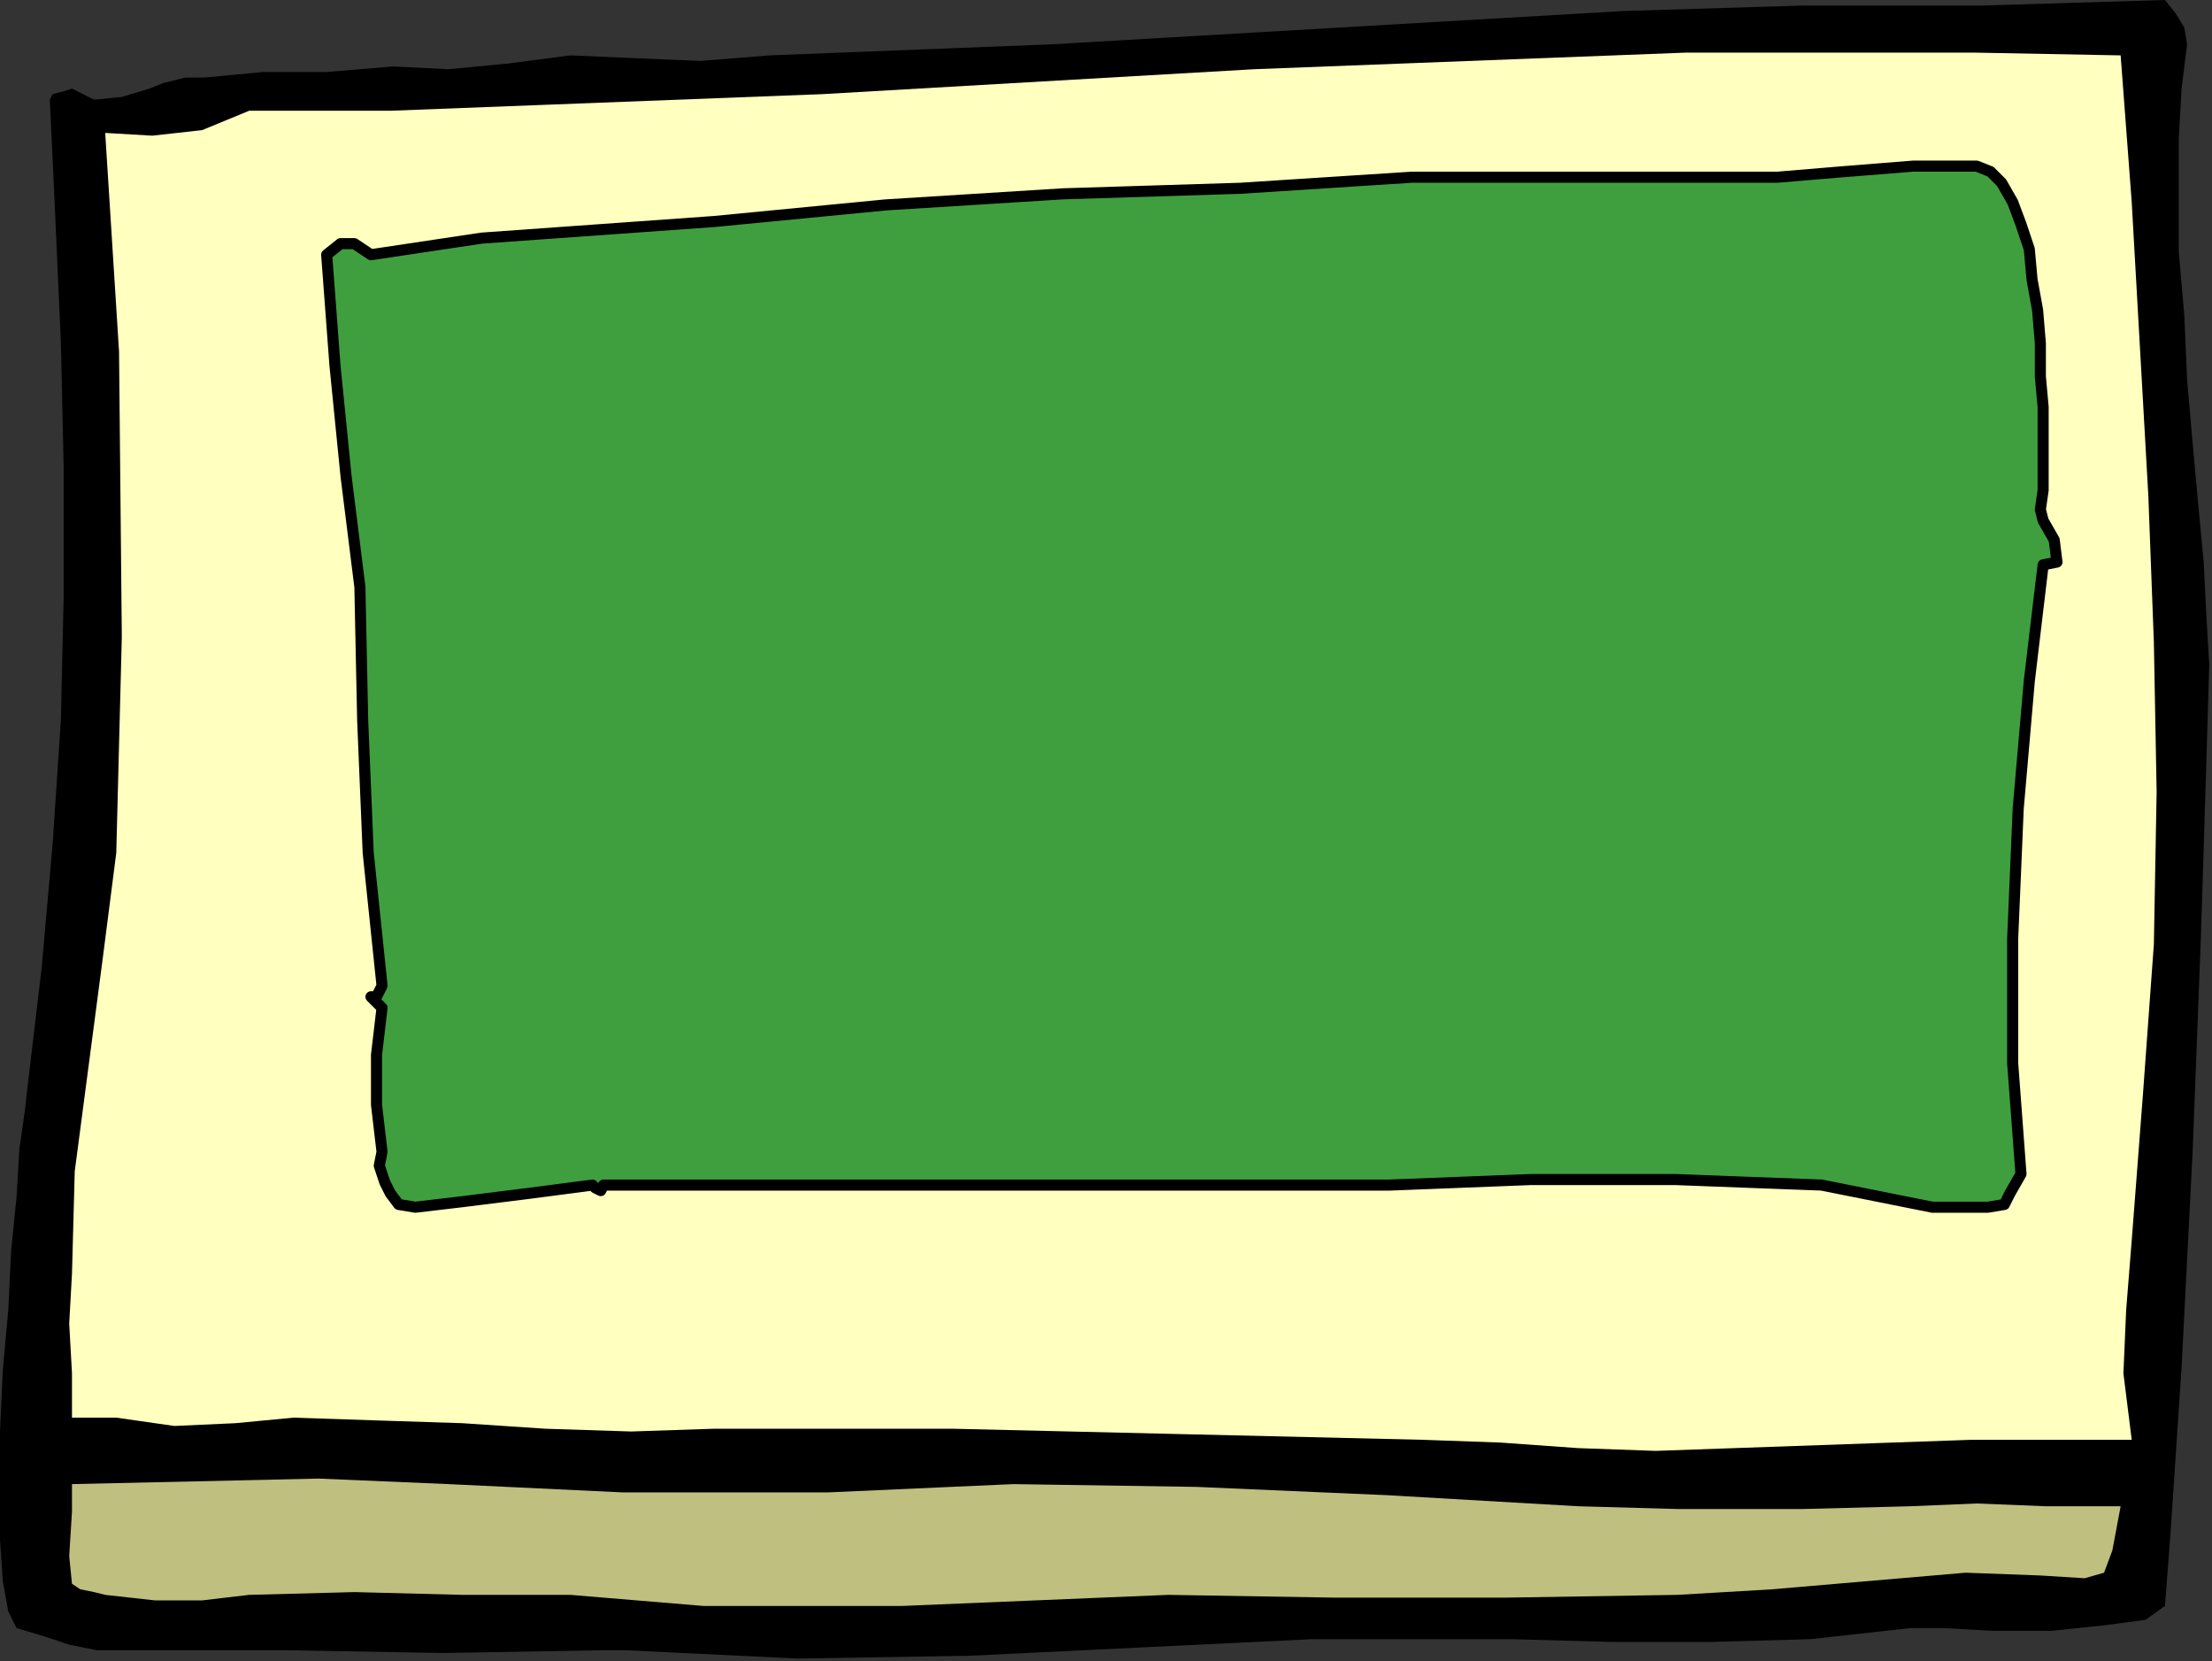
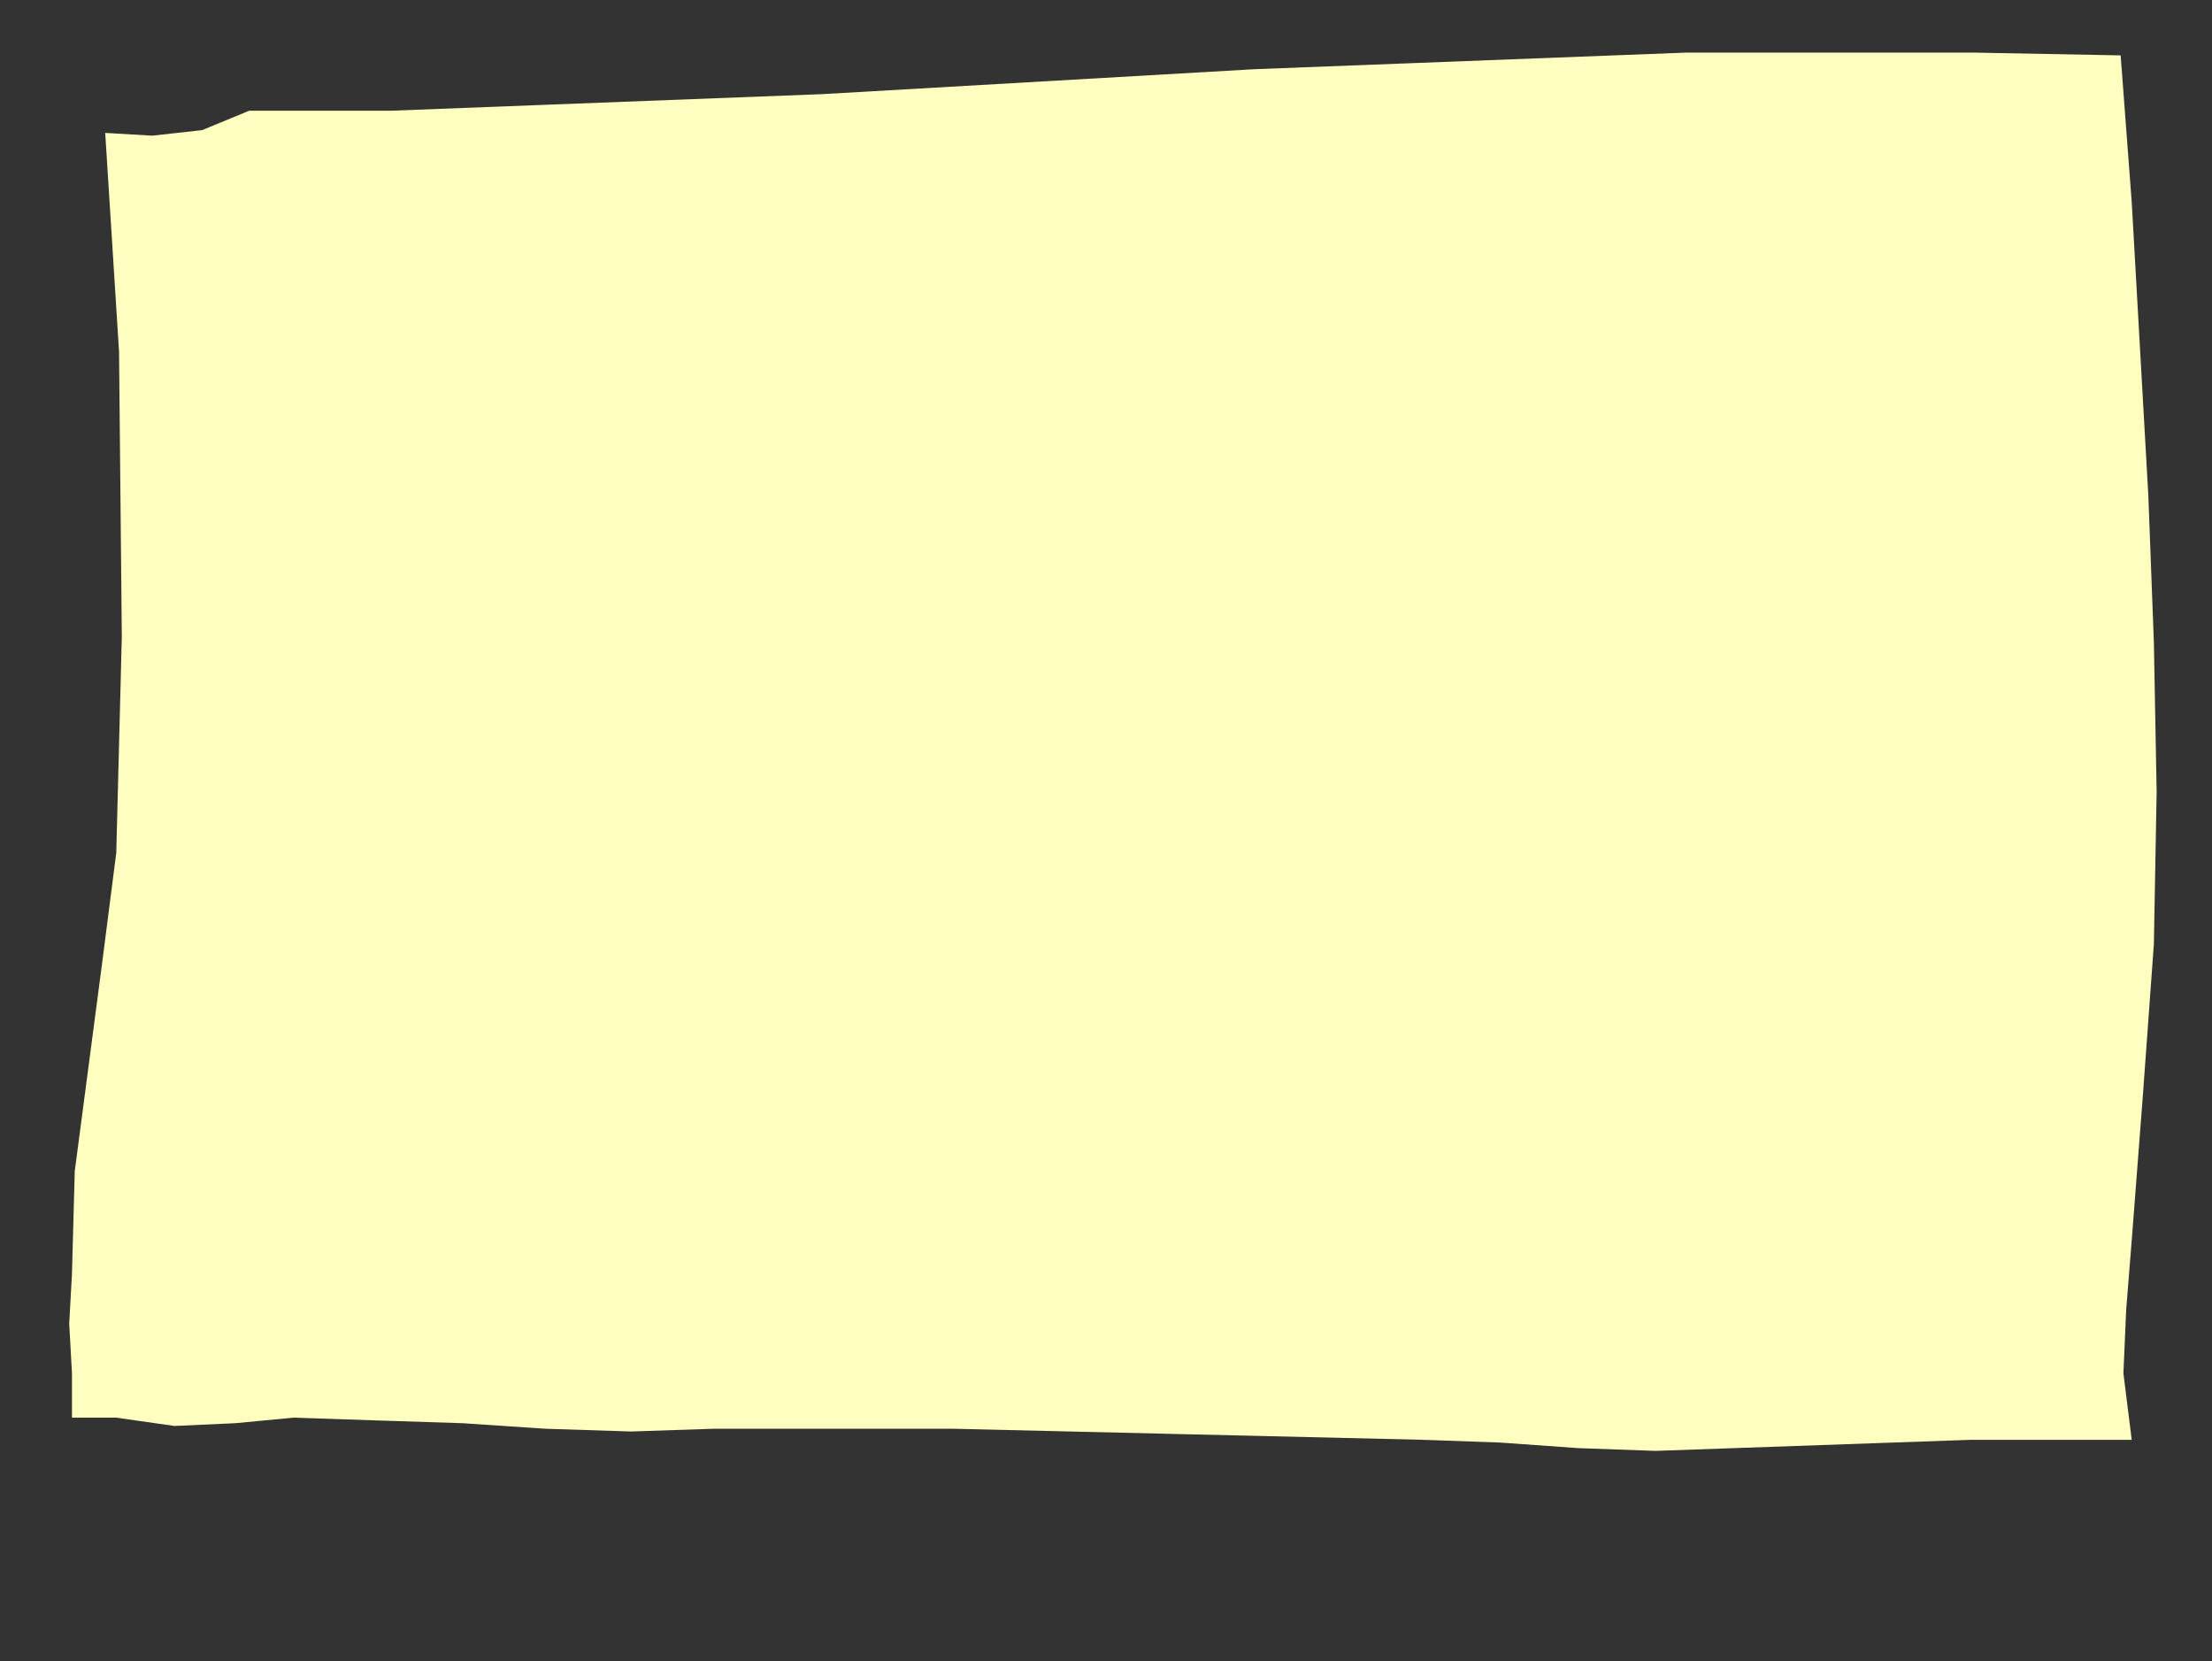
<svg xmlns="http://www.w3.org/2000/svg" xmlns:ns1="http://sodipodi.sourceforge.net/DTD/sodipodi-0.dtd" xmlns:ns2="http://www.inkscape.org/namespaces/inkscape" version="1.0" width="135.297mm" height="101.6mm" id="svg13" ns1:docname="BRSSG002.WMF">
  <rect width="100%" height="100%" fill="#333333" stroke="none" />
  <ns1:namedview pagecolor="#ffffff" bordercolor="#666666" borderopacity="1" objecttolerance="10" gridtolerance="10" guidetolerance="10" ns2:pageopacity="0" ns2:pageshadow="2" ns2:window-width="640" ns2:window-height="480" id="namedview15" />
  <defs id="defs3">
    <pattern id="WMFhbasepattern" patternUnits="userSpaceOnUse" width="6" height="6" x="0" y="0" />
  </defs>
-   <path style="fill:#000000;fill-rule:evenodd;fill-opacity:1;stroke:none;" d="  M 500.48,0   L 503.04,3.2   L 504.96,6.4   L 505.6,10.24   L 505.6,10.24   L 504.32,20.48   L 503.68,32   L 503.68,44.16   L 503.68,58.24   L 504.96,72.96   L 505.6,87.68   L 506.88,102.4   L 508.16,116.48   L 509.44,129.92   L 510.08,142.72   L 510.72,153.6   L 510.72,153.6   L 510.08,175.36   L 508.8,216.32   L 506.88,266.24   L 504.32,316.16   L 501.76,354.56   L 500.48,371.2   L 500.48,371.2   L 496,374.4   L 486.4,375.68   L 474.24,376.96   L 460.8,376.96   L 449.28,376.32   L 441.6,376.32   L 441.6,376.32   L 418.56,378.88   L 395.52,379.52   L 372.48,379.52   L 349.44,378.88   L 326.4,378.88   L 303.36,378.88   L 303.36,378.88   L 263.68,380.8   L 224,382.72   L 184.32,383.36   L 144.64,381.44   L 144.64,381.44   L 143.36,381.44   L 141.44,381.44   L 139.52,381.44   L 139.52,381.44   L 102.4,382.08   L 65.92,381.44   L 29.44,381.44   L 29.44,381.44   L 22.4,381.44   L 16,380.16   L 10.24,378.24   L 3.84,376.32   L 3.84,376.32   L 1.92,372.48   L 0.64,365.44   L 0,355.84   L 0,343.68   L 0,330.88   L 0.64,316.8   L 1.92,302.72   L 2.56,289.28   L 3.84,276.48   L 4.48,265.6   L 5.76,256.64   L 6.4,250.88   L 6.4,250.88   L 9.6,224   L 12.16,195.2   L 14.08,166.4   L 14.72,137.6   L 14.72,108.16   L 14.08,79.36   L 12.8,50.56   L 11.52,23.04   L 11.52,23.04   L 12.16,21.76   L 14.72,21.12   L 16.64,20.48   L 16.64,20.48   L 21.76,23.04   L 28.16,22.4   L 34.56,20.48   L 34.56,20.48   L 37.76,19.2   L 42.88,17.92   L 47.36,17.92   L 47.36,17.92   L 60.8,16.64   L 75.52,16.64   L 90.88,15.36   L 90.88,15.36   L 103.68,16   L 117.12,14.72   L 131.84,12.8   L 131.84,12.8   L 146.56,13.44   L 161.92,14.08   L 177.92,12.8   L 177.92,12.8   L 243.2,10.24   L 309.12,6.4   L 375.04,2.56   L 375.04,2.56   L 416.64,1.28   L 458.24,1.28   L 500.48,0  z " id="path5" />
  <path style="fill:#ffffbf;fill-rule:evenodd;fill-opacity:1;stroke:none;" d="  M 490.24,12.8   L 492.8,46.72   L 494.72,80.64   L 496.64,114.56   L 497.92,148.48   L 497.92,148.48   L 498.56,183.04   L 497.92,218.24   L 495.36,253.44   L 492.8,286.72   L 492.8,286.72   L 491.52,302.72   L 490.88,317.44   L 492.8,332.8   L 492.8,332.8   L 455.68,332.8   L 419.2,334.08   L 382.72,335.36   L 382.72,335.36   L 364.8,334.72   L 346.88,333.44   L 328.96,332.8   L 328.96,332.8   L 274.56,331.52   L 220.16,330.24   L 165.12,330.24   L 165.12,330.24   L 145.92,330.88   L 126.08,330.24   L 106.88,328.96   L 87.04,328.32   L 67.84,327.68   L 67.84,327.68   L 54.4,328.96   L 40.32,329.6   L 26.88,327.68   L 26.88,327.68   L 16.64,327.68   L 16.64,317.44   L 16,305.92   L 16.64,294.4   L 16.64,294.4   L 17.28,270.72   L 20.48,246.4   L 23.68,222.08   L 26.88,197.12   L 26.88,197.12   L 28.16,147.2   L 27.52,81.28   L 24.32,30.72   L 24.32,30.72   L 35.2,31.36   L 46.72,30.08   L 57.6,25.6   L 57.6,25.6   L 90.24,25.6   L 123.52,24.32   L 156.8,23.04   L 190.08,21.76   L 223.36,19.84   L 256.64,17.92   L 289.92,16   L 323.2,14.72   L 356.48,13.44   L 389.76,12.16   L 423.04,12.16   L 456.32,12.16   L 490.24,12.8  z " id="path7" />
-   <path style="fill:#3f9f3f;fill-rule:evenodd;fill-opacity:1;stroke:#000000;stroke-width:2.56px;stroke-linecap:round;stroke-linejoin:round;stroke-miterlimit:4;stroke-dasharray:none;stroke-opacity:1;" d="  M 472.32,120.32   L 474.88,124.8   L 475.52,129.92   L 472.32,130.56   L 472.32,130.56   L 469.12,157.44   L 466.56,186.88   L 465.28,216.96   L 465.28,245.76   L 467.2,271.36   L 467.2,271.36   L 464.64,275.84   L 463.36,278.4   L 459.52,279.04   L 459.52,279.04   L 446.72,279.04   L 433.92,276.48   L 421.12,273.92   L 421.12,273.92   L 387.2,272.64   L 353.92,272.64   L 321.28,273.92   L 321.28,273.92   L 260.48,273.92   L 199.68,273.92   L 139.52,273.92   L 139.52,273.92   L 138.88,275.2   L 137.6,274.56   L 136.96,273.92   L 136.96,273.92   L 122.24,275.84   L 106.88,277.76   L 96,279.04   L 96,279.04   L 92.16,278.4   L 90.24,275.84   L 88.96,273.28   L 87.68,269.44   L 88.32,266.24   L 88.32,266.24   L 87.04,255.36   L 87.04,243.84   L 88.32,232.96   L 88.32,232.96   L 85.76,230.4   L 87.04,230.4   L 87.68,229.12   L 88.32,227.84   L 88.32,227.84   L 85.12,197.12   L 83.84,166.4   L 83.2,135.68   L 83.2,135.68   L 80,110.08   L 77.44,84.48   L 75.52,58.88   L 75.52,58.88   L 78.72,56.32   L 81.92,56.32   L 85.76,58.88   L 85.76,58.88   L 111.36,55.04   L 138.24,53.12   L 165.12,51.2   L 165.12,51.2   L 204.8,47.36   L 245.76,44.8   L 286.72,43.52   L 326.4,40.96   L 326.4,40.96   L 354.56,40.96   L 382.72,40.96   L 410.88,40.96   L 410.88,40.96   L 426.24,39.68   L 442.24,38.4   L 456.96,38.4   L 456.96,38.4   L 460.16,39.68   L 462.72,42.24   L 465.28,46.72   L 467.2,51.84   L 469.12,57.6   L 469.76,64.64   L 471.04,71.68   L 471.68,79.36   L 471.68,87.04   L 472.32,94.08   L 472.32,101.12   L 472.32,107.52   L 472.32,113.28   L 471.68,117.76   L 472.32,120.32  z " id="path9" />
-   <path style="fill:#bfbf7f;fill-rule:evenodd;fill-opacity:1;stroke:none;" d="  M 490.24,348.16   L 488.32,358.4   L 486.4,363.52   L 481.92,364.8   L 471.68,364.16   L 454.4,363.52   L 454.4,363.52   L 432,365.44   L 409.6,367.36   L 387.84,368.64   L 387.84,368.64   L 348.16,369.28   L 308.48,369.28   L 270.08,368.64   L 270.08,368.64   L 239.36,369.92   L 208.64,371.2   L 177.92,371.2   L 177.92,371.2   L 162.56,371.2   L 147.2,369.92   L 131.84,368.64   L 131.84,368.64   L 106.88,368.64   L 81.92,368   L 57.6,368.64   L 57.6,368.64   L 46.72,369.92   L 35.84,369.92   L 24.32,368.64   L 24.32,368.64   L 21.76,368   L 18.56,367.36   L 16.64,366.08   L 16.64,366.08   L 16,359.68   L 16.64,349.44   L 16.64,343.04   L 16.64,343.04   L 45.44,342.4   L 73.6,341.76   L 103.68,343.04   L 103.68,343.04   L 144,344.96   L 191.36,344.96   L 234.24,343.04   L 234.24,343.04   L 276.48,343.68   L 320.64,345.6   L 364.8,348.16   L 364.8,348.16   L 387.84,348.8   L 416.64,348.8   L 441.6,348.16   L 441.6,348.16   L 456.96,347.52   L 472.96,348.16   L 490.24,348.16  z " id="path11" />
</svg>